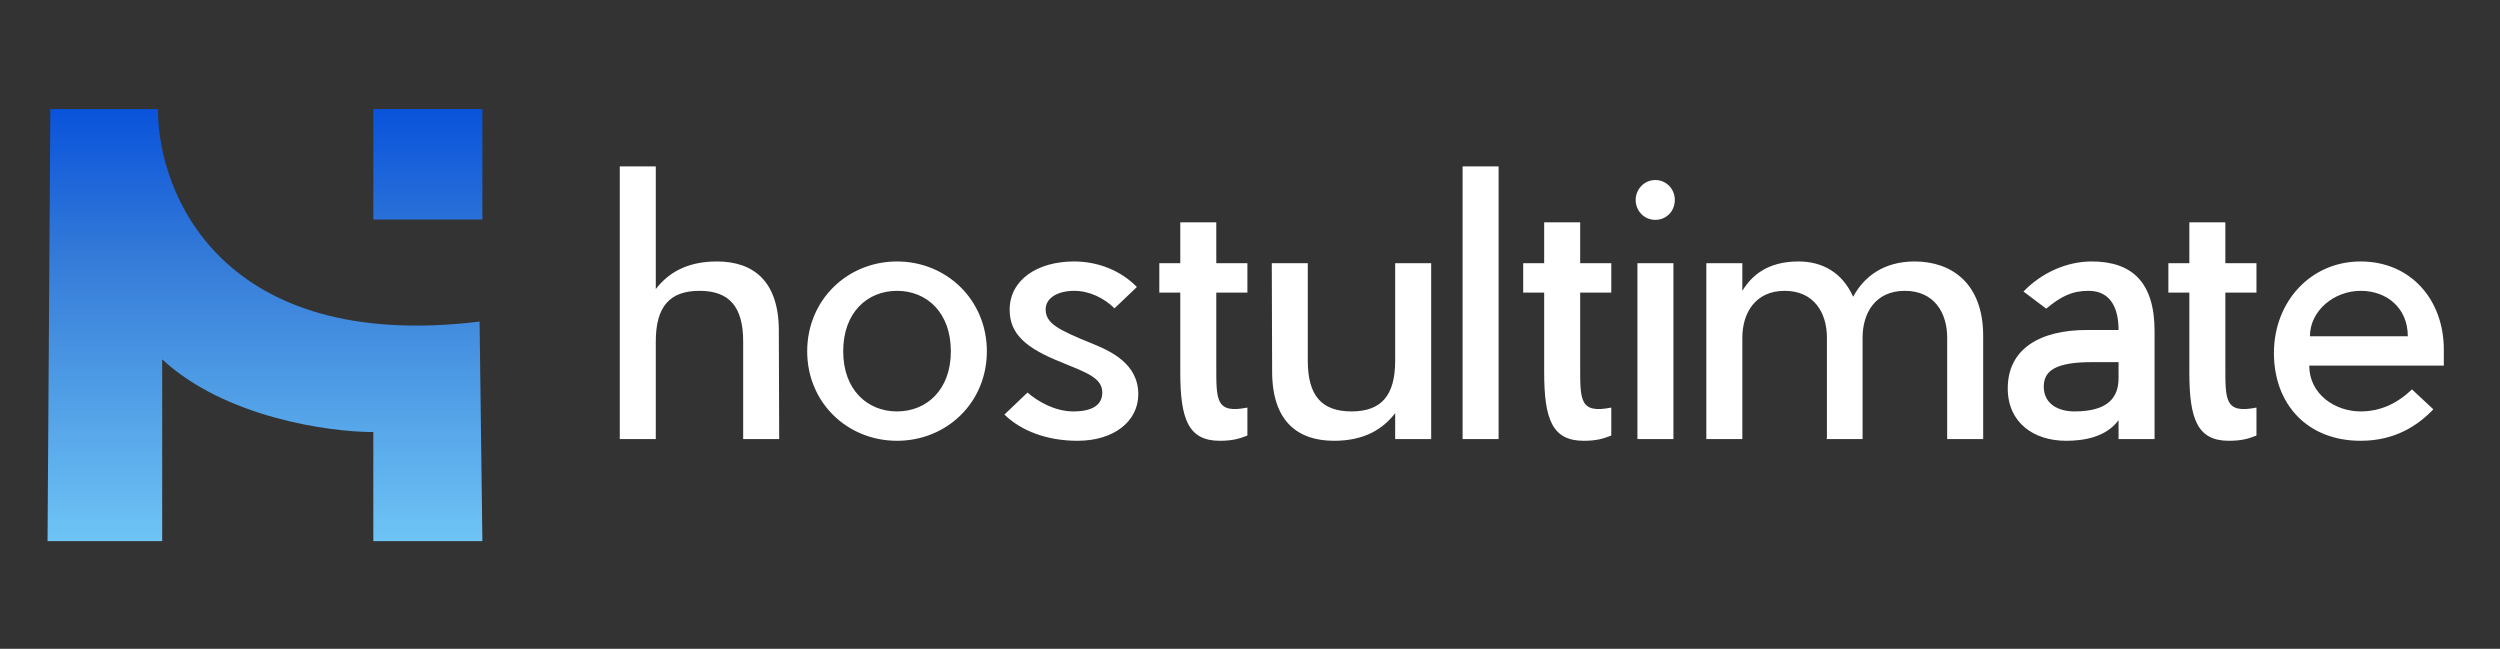
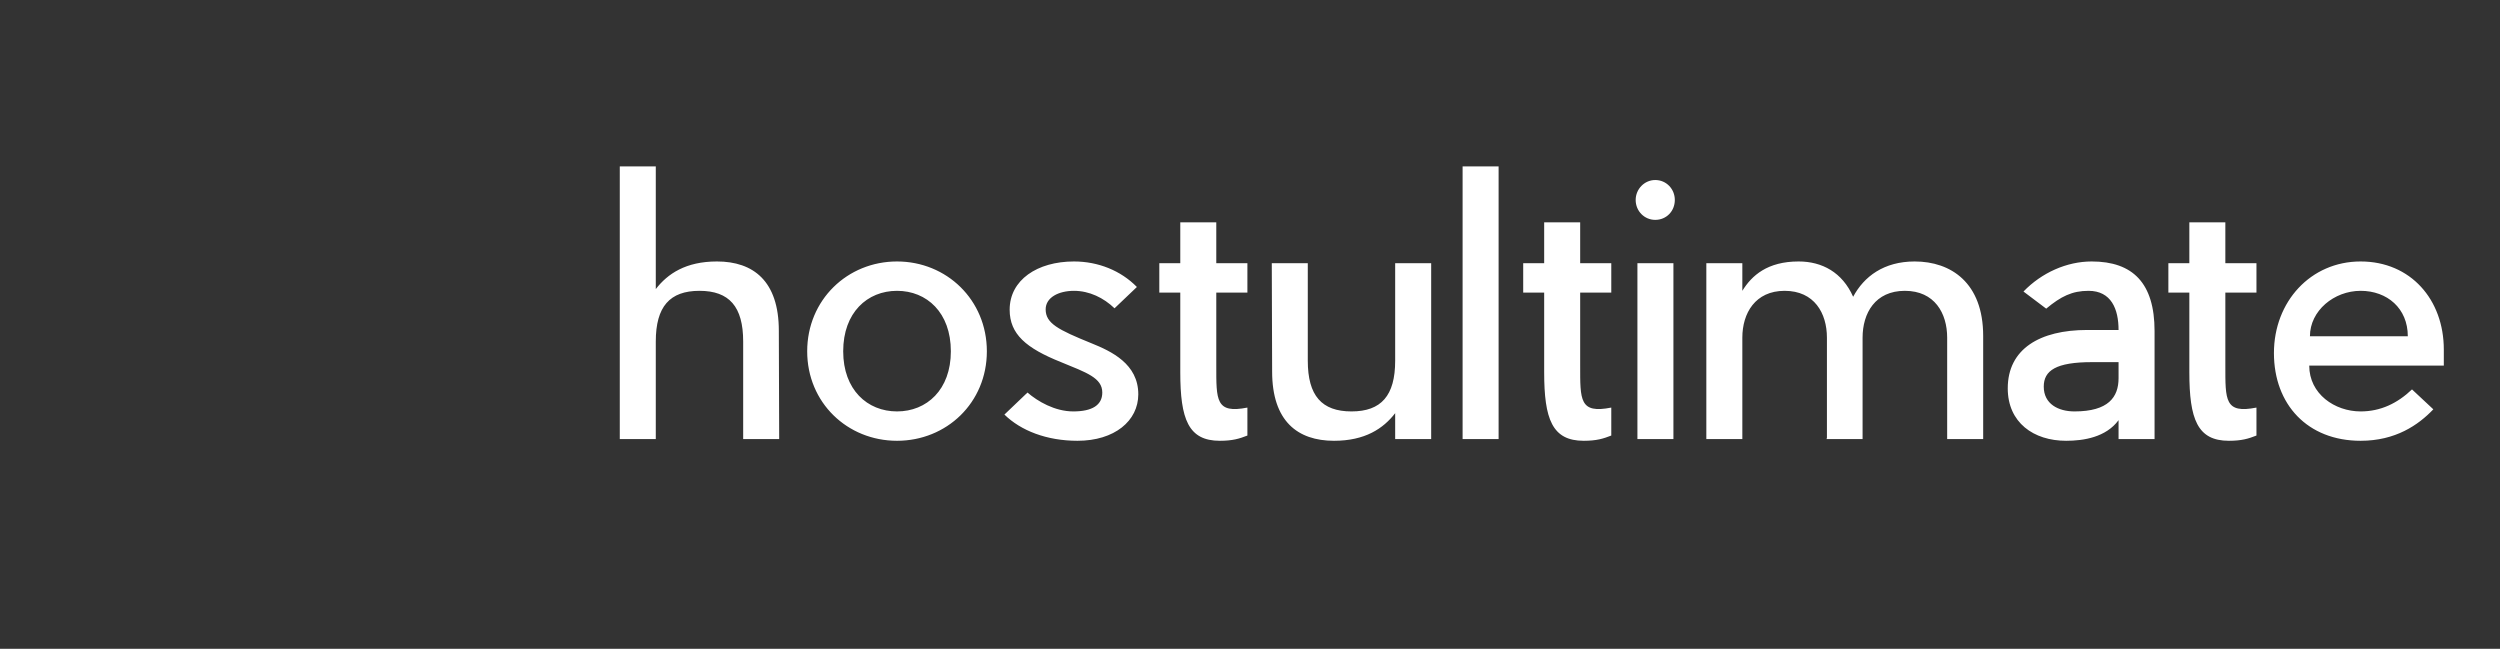
<svg xmlns="http://www.w3.org/2000/svg" width="894" height="232" viewBox="0 0 894 232" fill="none">
  <rect x="0" y="0" width="894" height="232" fill="#333333" stroke="none" />
-   <path d="M171.5 115C79.1 126.2 56.333 69 56.5 39H18L17 193.5H58V128.5C80.4 149.3 117.667 154.5 133.5 154.5V193.5H172.5L171.5 115Z" fill="url(#paint0_linear_99_10)" />
-   <path d="M172.5 39H133.5V78.5H172.5V39Z" fill="url(#paint1_linear_99_10)" />
+   <path d="M172.5 39V78.5H172.5V39Z" fill="url(#paint1_linear_99_10)" />
  <path d="M278.634 157H265.759V122.125C265.759 109.625 260.759 104 250.134 104C239.509 104 234.509 109.625 234.509 122.125V157H221.634V59.5H234.509V103.375C238.759 97.875 245.259 93.5 256.384 93.5C269.384 93.5 278.509 100.5 278.509 118.25L278.634 157ZM320.776 93.5C338.526 93.5 352.901 107.25 352.901 125.625C352.901 144 338.526 157.625 320.776 157.625C303.026 157.625 288.651 144 288.651 125.625C288.651 107.25 303.026 93.5 320.776 93.5ZM320.776 104C310.151 104 301.526 111.75 301.526 125.625C301.526 139.375 310.151 147.125 320.776 147.125C331.401 147.125 340.026 139.375 340.026 125.625C340.026 111.75 331.401 104 320.776 104ZM373.928 110.625C373.928 115.625 378.303 117.875 390.303 122.75C397.428 125.625 407.053 130.125 407.053 141C407.053 150.5 398.553 157.625 385.303 157.625C374.303 157.625 365.053 154 359.178 148.25L367.428 140.375C371.053 143.5 377.178 147.125 383.803 147.125C390.553 147.125 394.178 144.875 394.178 140.375C394.178 135.125 388.553 133.25 379.428 129.5C366.928 124.5 361.053 119.5 361.053 110.75C361.053 100.125 370.928 93.5 384.053 93.5C392.678 93.5 400.803 96.75 406.553 102.625L398.553 110.25C394.678 106.5 389.553 104 384.053 104C378.553 104 373.928 106.375 373.928 110.625ZM446.069 145.75V155.75C443.194 156.875 440.819 157.625 436.194 157.625C424.944 157.625 422.069 149.875 422.069 133.125V104.625H414.569V94.125H422.069V79.5H434.944V94.125H446.069V104.625H434.944V130.625C434.944 143.125 434.694 148 446.069 145.75ZM454.789 94.125H467.664V129C467.664 141.5 472.664 147.125 483.289 147.125C493.914 147.125 498.914 141.5 498.914 129V94.125H511.789V157H498.914V147.75C494.664 153.25 488.164 157.625 477.039 157.625C464.039 157.625 454.914 150.625 454.914 132.875L454.789 94.125ZM535.901 157H523.026V59.5H535.901V157ZM576.196 145.75V155.75C573.321 156.875 570.946 157.625 566.321 157.625C555.071 157.625 552.196 149.875 552.196 133.125V104.625H544.696V94.125H552.196V79.5H565.071V94.125H576.196V104.625H565.071V130.625C565.071 143.125 564.821 148 576.196 145.75ZM598.916 71.5C598.916 75.5 595.916 78.625 591.916 78.625C588.041 78.625 584.916 75.5 584.916 71.5C584.916 67.625 588.041 64.375 591.916 64.375C595.916 64.375 598.916 67.625 598.916 71.5ZM598.416 157H585.541V94.125H598.416V157ZM666.059 157H653.184L653.309 156.5V120.75C653.309 112 648.809 104 638.184 104C627.684 104 623.059 112 623.059 120.75V157H610.184V94.125H623.059V104C626.434 98.5 632.059 93.5 643.184 93.5C651.559 93.5 658.809 97.375 662.684 106.125C666.559 98.875 673.684 93.5 684.684 93.5C697.684 93.5 709.184 101.125 709.184 120.125V157H696.309V120.75C696.309 112 691.809 104 681.184 104C670.559 104 666.059 112 666.059 120.75V157ZM747.972 93.5C762.722 93.5 770.472 101.25 770.472 118.375V157H757.597V150.25C753.097 156.375 745.097 157.625 738.847 157.625C727.222 157.625 717.972 151.125 717.972 138.875C717.972 124.75 729.472 118 746.347 118H757.597C757.597 110.5 754.972 104 746.847 104C740.972 104 736.972 106 731.722 110.375L723.597 104.25C730.097 97.5 739.097 93.5 747.972 93.5ZM757.597 135.25V129.5H748.097C735.222 129.5 730.847 132.5 730.847 138.25C730.847 144.5 736.097 147.125 741.847 147.125C753.972 147.125 757.597 142 757.597 135.25ZM806.909 145.75V155.75C804.034 156.875 801.659 157.625 797.034 157.625C785.784 157.625 782.909 149.875 782.909 133.125V104.625H775.409V94.125H782.909V79.5H795.784V94.125H806.909V104.625H795.784V130.625C795.784 143.125 795.534 148 806.909 145.75ZM873.908 130.75H825.783C825.783 140.875 834.908 147.125 844.158 147.125C851.283 147.125 857.283 144.25 862.533 139.25L870.158 146.375C864.783 152 856.658 157.625 844.158 157.625C825.158 157.625 813.158 144.625 813.158 126.25C813.158 107.875 826.283 93.5 844.158 93.5C862.033 93.5 873.908 107.125 873.908 125V130.75ZM861.033 120.25C861.033 110.25 853.658 104 844.158 104C834.658 104 826.033 111.125 826.033 120.25H861.033Z" fill="white" />
  <defs>
    <linearGradient id="paint0_linear_99_10" x1="94.75" y1="39" x2="94.75" y2="193.5" gradientUnits="userSpaceOnUse">
      <stop stop-color="#0953DB" />
      <stop offset="0.34" stop-color="#347AD8" />
      <stop offset="1" stop-color="#6EC4F5" />
    </linearGradient>
    <linearGradient id="paint1_linear_99_10" x1="94.75" y1="39" x2="94.75" y2="193.5" gradientUnits="userSpaceOnUse">
      <stop stop-color="#0953DB" />
      <stop offset="0.34" stop-color="#347AD8" />
      <stop offset="1" stop-color="#6EC4F5" />
    </linearGradient>
  </defs>
</svg>